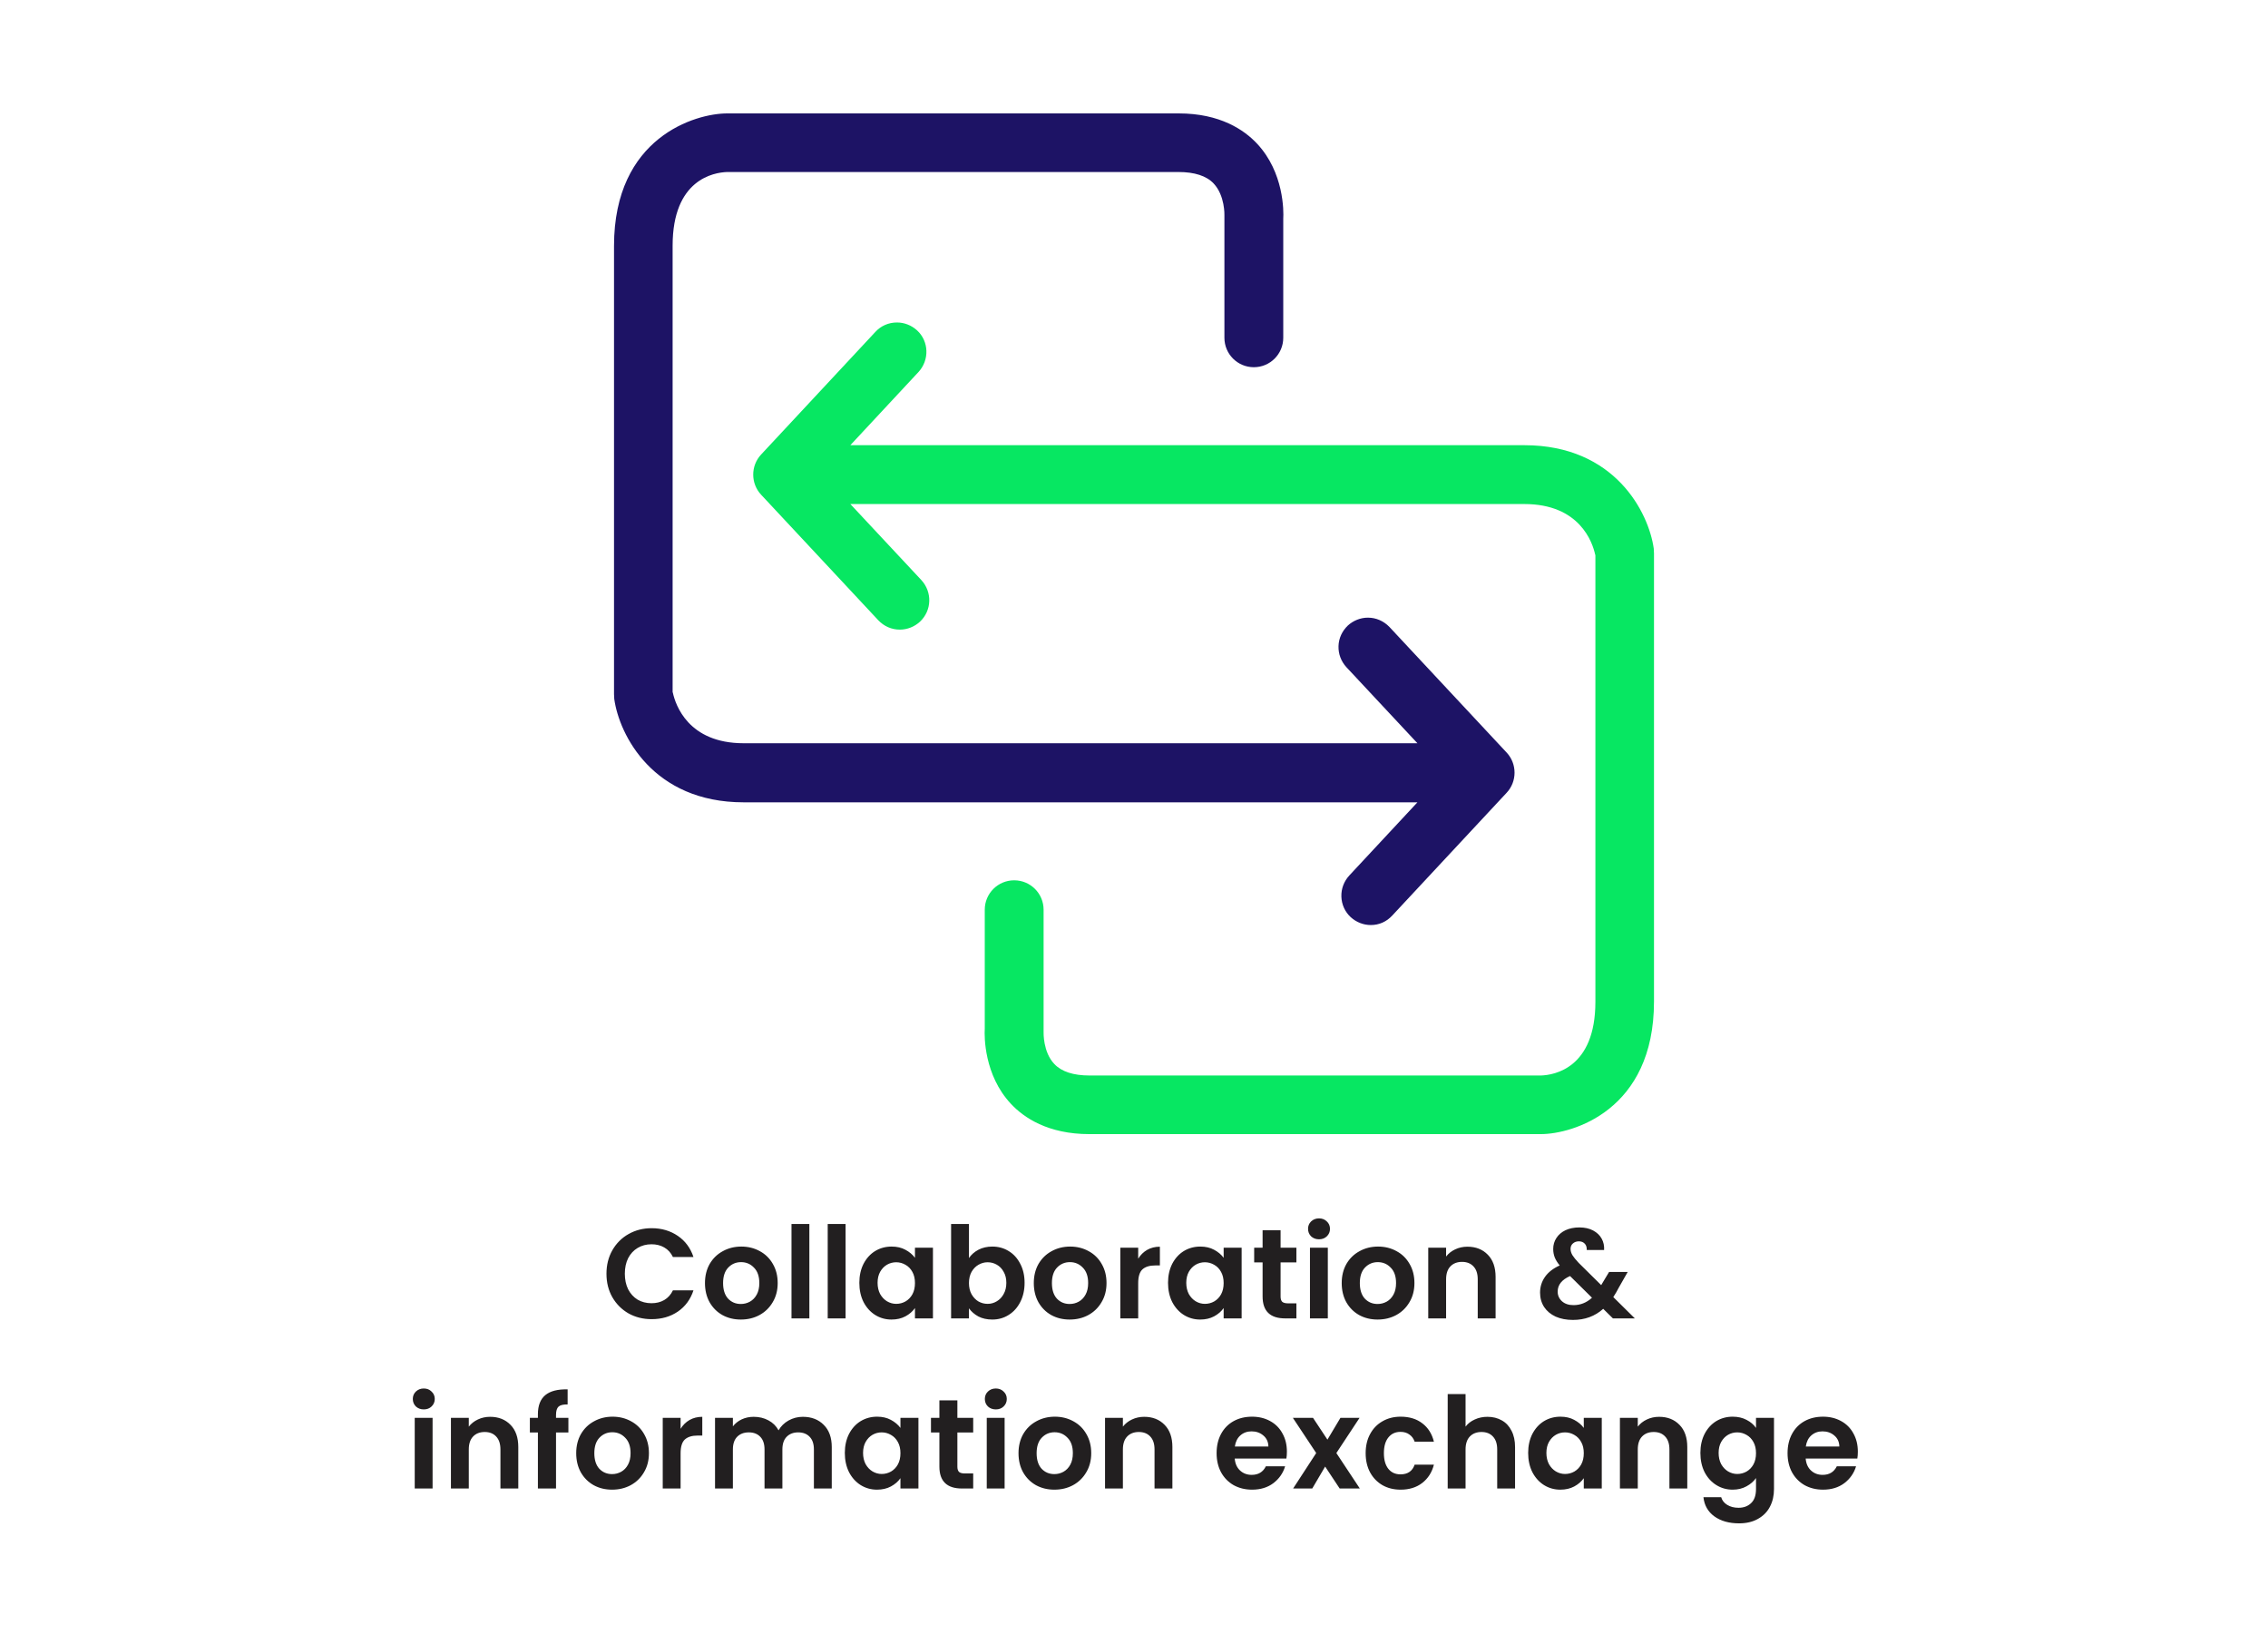
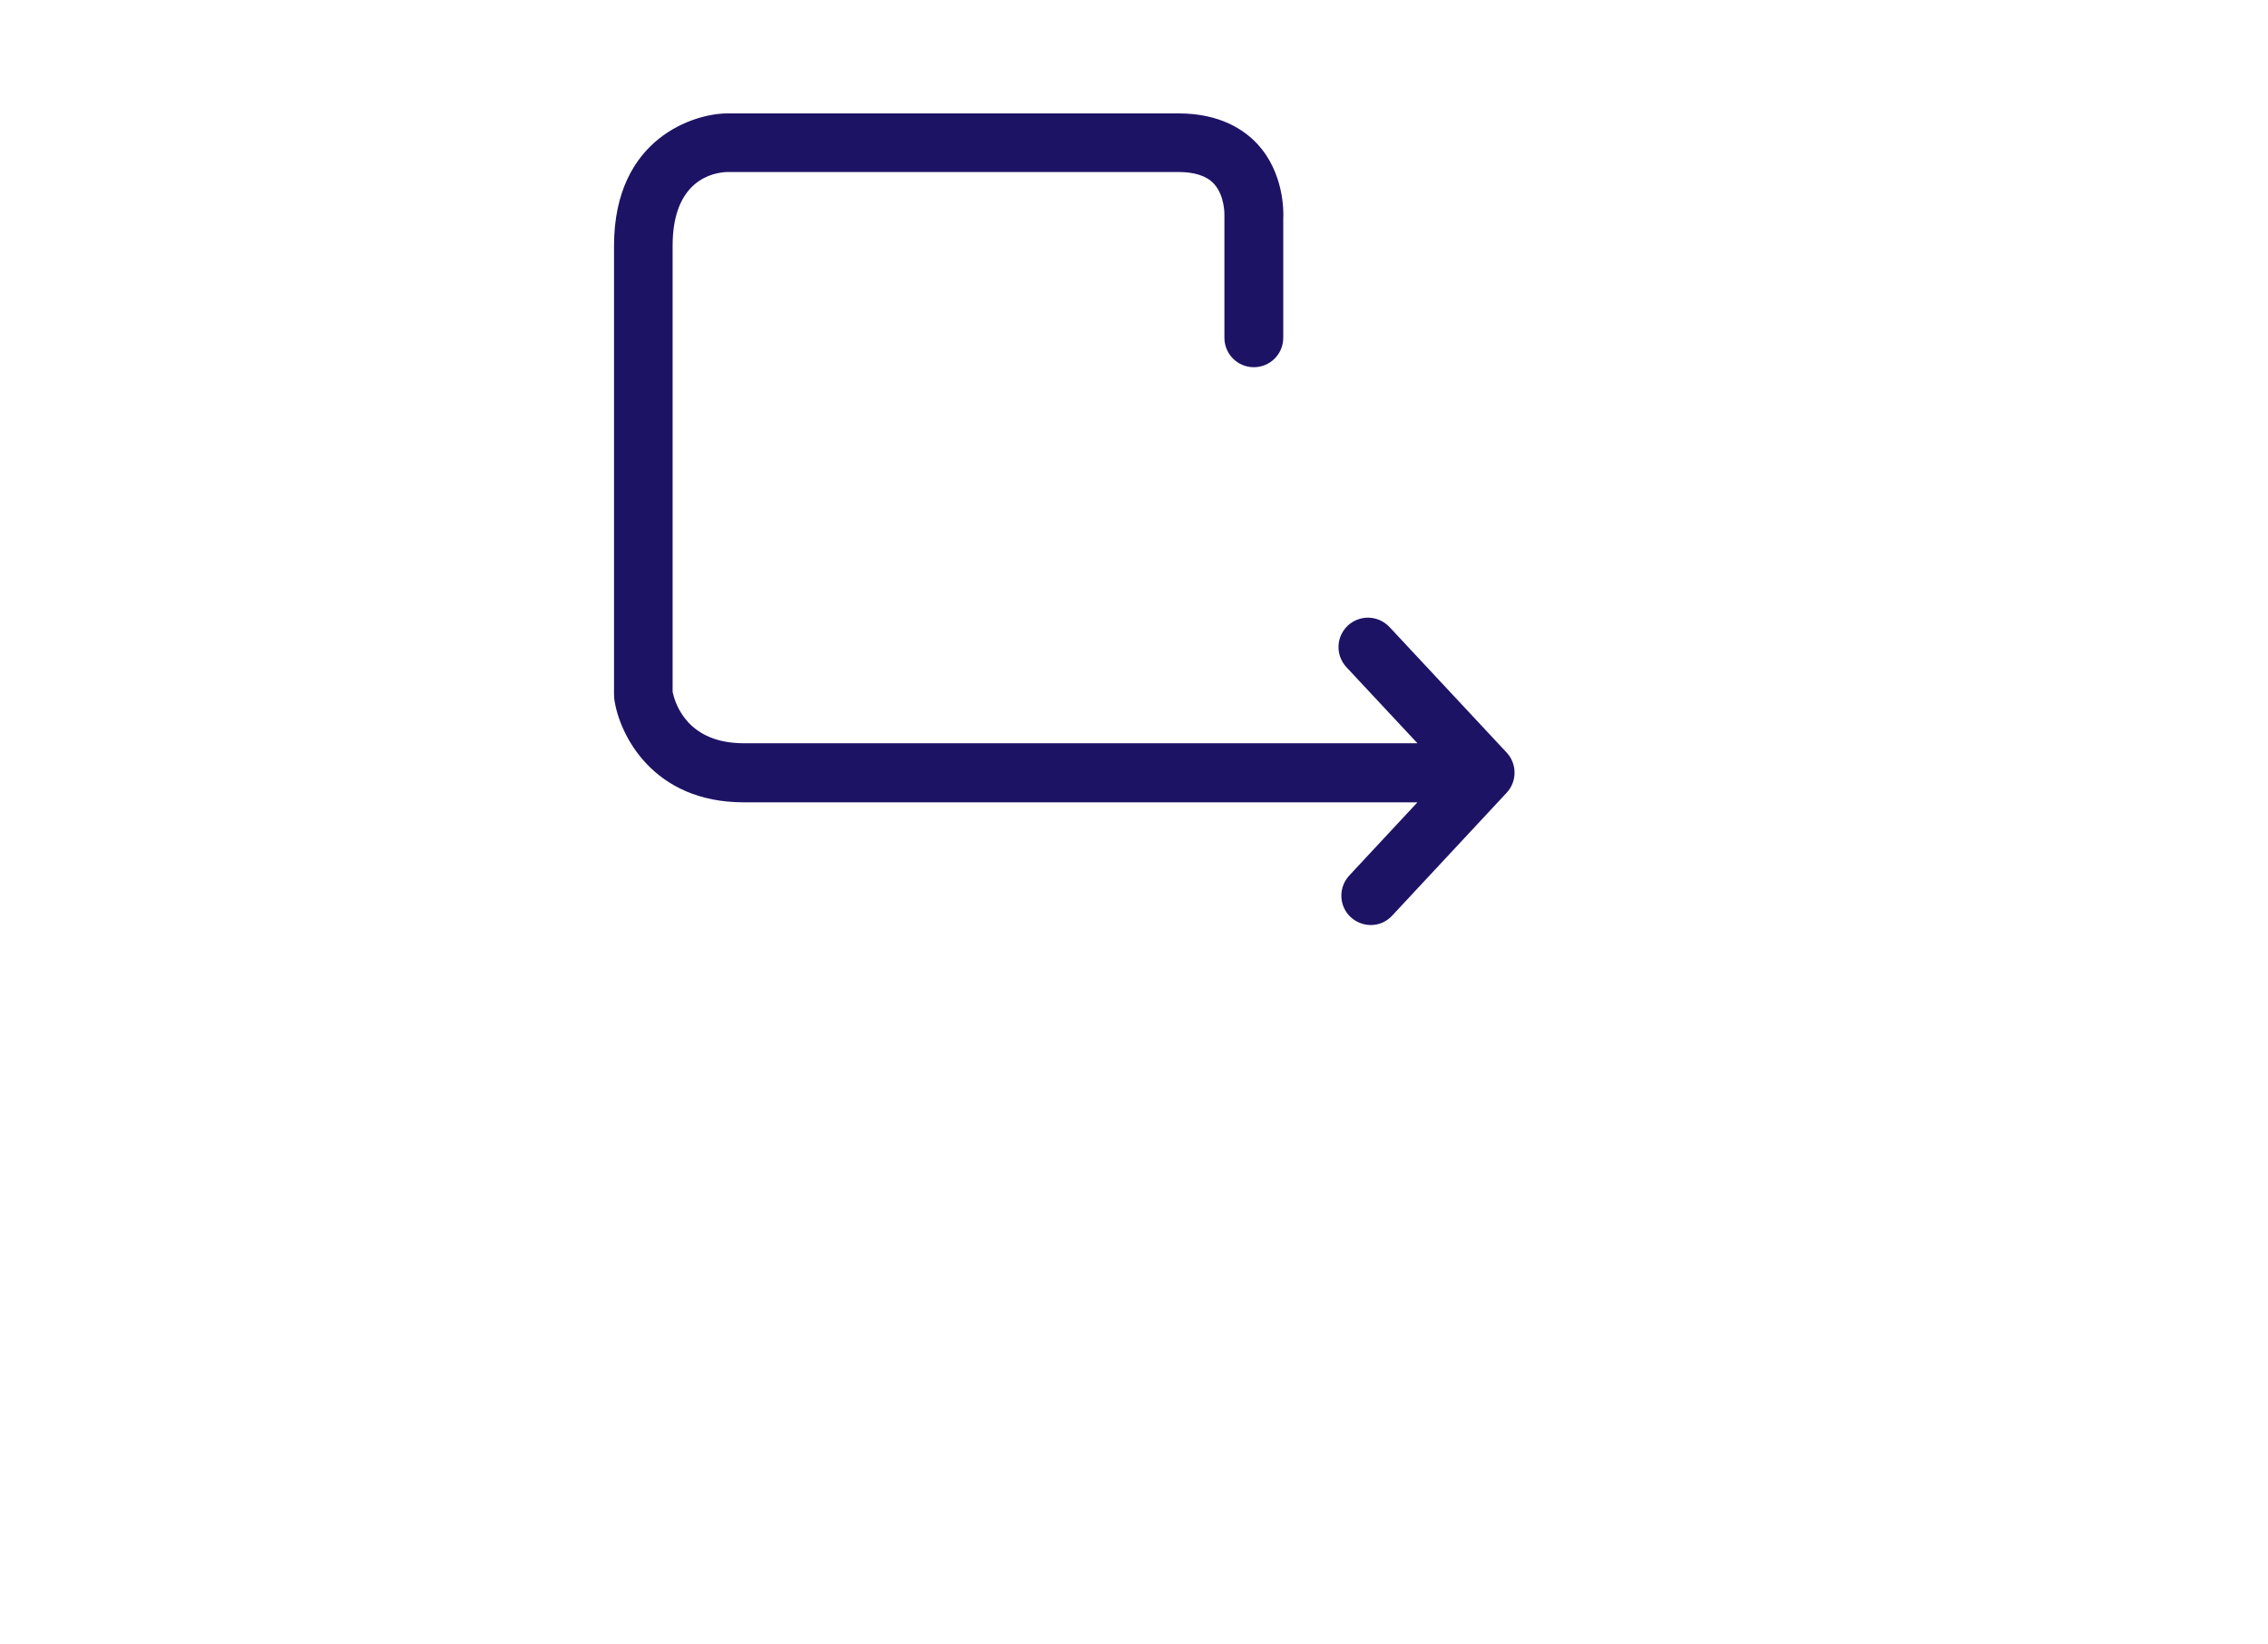
<svg xmlns="http://www.w3.org/2000/svg" width="320" height="232" viewBox="0 0 320 232" fill="none">
  <path d="M193.41 130.505C192.364 130.505 191.352 130.1 190.575 129.391C189.765 128.648 189.293 127.602 189.259 126.489C189.226 125.375 189.631 124.329 190.373 123.519L199.991 113.192H104.925C92.135 113.192 87.376 103.675 86.668 98.613L86.634 97.938V34.696C86.634 19.341 98.142 16 102.596 16H166.311C172.149 16 175.558 18.329 177.38 20.286C181.16 24.336 181.126 29.803 181.059 30.849V47.655C181.059 49.95 179.203 51.806 176.908 51.806C174.613 51.806 172.757 49.95 172.757 47.655V30.376C172.757 30.376 172.858 27.609 171.238 25.888C170.226 24.808 168.538 24.268 166.277 24.268H102.563C100.74 24.336 94.902 25.28 94.902 34.662V97.635L94.936 97.736C95.307 99.423 97.095 104.857 104.925 104.857H199.991L189.968 94.125C189.226 93.315 188.821 92.269 188.854 91.155C188.888 90.041 189.361 89.029 190.17 88.253C190.947 87.544 191.959 87.139 193.005 87.139C194.153 87.139 195.233 87.612 196.042 88.455L212.579 106.173C214.064 107.759 214.064 110.256 212.579 111.842L196.447 129.155C195.638 130.032 194.591 130.505 193.41 130.505Z" fill="#1D1365" />
-   <path d="M153.69 160C147.852 160 144.444 157.672 142.621 155.714C138.842 151.665 138.875 146.197 138.943 145.151V128.345C138.943 126.05 140.799 124.194 143.094 124.194C145.388 124.194 147.245 126.05 147.245 128.345V145.624C147.245 145.624 147.143 148.425 148.763 150.112C149.776 151.192 151.463 151.732 153.724 151.732H217.439C219.261 151.665 225.1 150.72 225.1 141.338V78.332L225.066 78.231C224.695 76.543 222.906 71.11 215.077 71.11H119.977L130 81.841C131.552 83.529 131.485 86.127 129.797 87.713C129.021 88.422 128.009 88.827 126.962 88.827C125.781 88.827 124.735 88.355 123.925 87.511L107.389 69.794C105.904 68.207 105.904 65.71 107.389 64.124L123.52 46.812C124.296 45.968 125.376 45.496 126.558 45.496C127.604 45.496 128.616 45.901 129.392 46.609C131.08 48.162 131.147 50.794 129.595 52.481L119.977 62.808H215.077C227.867 62.808 232.625 72.325 233.334 77.387L233.368 78.062V141.304C233.368 156.659 221.86 160 217.405 160H153.69Z" fill="#07E762" />
-   <path d="M85.569 179.7C85.569 178.464 85.844 177.36 86.397 176.388C86.96 175.404 87.722 174.642 88.683 174.102C89.654 173.55 90.74 173.274 91.941 173.274C93.344 173.274 94.575 173.634 95.63 174.354C96.686 175.074 97.424 176.07 97.844 177.342H94.947C94.659 176.742 94.251 176.292 93.722 175.992C93.207 175.692 92.606 175.542 91.922 175.542C91.191 175.542 90.537 175.716 89.96 176.064C89.397 176.4 88.953 176.88 88.629 177.504C88.317 178.128 88.16 178.86 88.16 179.7C88.16 180.528 88.317 181.26 88.629 181.896C88.953 182.52 89.397 183.006 89.96 183.354C90.537 183.69 91.191 183.858 91.922 183.858C92.606 183.858 93.207 183.708 93.722 183.408C94.251 183.096 94.659 182.64 94.947 182.04H97.844C97.424 183.324 96.686 184.326 95.63 185.046C94.587 185.754 93.356 186.108 91.941 186.108C90.74 186.108 89.654 185.838 88.683 185.298C87.722 184.746 86.96 183.984 86.397 183.012C85.844 182.04 85.569 180.936 85.569 179.7ZM104.525 186.162C103.565 186.162 102.701 185.952 101.933 185.532C101.165 185.1 100.559 184.494 100.115 183.714C99.683 182.934 99.467 182.034 99.467 181.014C99.467 179.994 99.689 179.094 100.133 178.314C100.589 177.534 101.207 176.934 101.987 176.514C102.767 176.082 103.637 175.866 104.597 175.866C105.557 175.866 106.427 176.082 107.207 176.514C107.987 176.934 108.599 177.534 109.043 178.314C109.499 179.094 109.727 179.994 109.727 181.014C109.727 182.034 109.493 182.934 109.025 183.714C108.569 184.494 107.945 185.1 107.153 185.532C106.373 185.952 105.497 186.162 104.525 186.162ZM104.525 183.966C104.981 183.966 105.407 183.858 105.803 183.642C106.211 183.414 106.535 183.078 106.775 182.634C107.015 182.19 107.135 181.65 107.135 181.014C107.135 180.066 106.883 179.34 106.379 178.836C105.887 178.32 105.281 178.062 104.561 178.062C103.841 178.062 103.235 178.32 102.743 178.836C102.263 179.34 102.023 180.066 102.023 181.014C102.023 181.962 102.257 182.694 102.725 183.21C103.205 183.714 103.805 183.966 104.525 183.966ZM114.195 172.68V186H111.675V172.68H114.195ZM119.305 172.68V186H116.785V172.68H119.305ZM121.247 180.978C121.247 179.97 121.445 179.076 121.841 178.296C122.249 177.516 122.795 176.916 123.479 176.496C124.175 176.076 124.949 175.866 125.801 175.866C126.545 175.866 127.193 176.016 127.745 176.316C128.309 176.616 128.759 176.994 129.095 177.45V176.028H131.633V186H129.095V184.542C128.771 185.01 128.321 185.4 127.745 185.712C127.181 186.012 126.527 186.162 125.783 186.162C124.943 186.162 124.175 185.946 123.479 185.514C122.795 185.082 122.249 184.476 121.841 183.696C121.445 182.904 121.247 181.998 121.247 180.978ZM129.095 181.014C129.095 180.402 128.975 179.88 128.735 179.448C128.495 179.004 128.171 178.668 127.763 178.44C127.355 178.2 126.917 178.08 126.449 178.08C125.981 178.08 125.549 178.194 125.153 178.422C124.757 178.65 124.433 178.986 124.181 179.43C123.941 179.862 123.821 180.378 123.821 180.978C123.821 181.578 123.941 182.106 124.181 182.562C124.433 183.006 124.757 183.348 125.153 183.588C125.561 183.828 125.993 183.948 126.449 183.948C126.917 183.948 127.355 183.834 127.763 183.606C128.171 183.366 128.495 183.03 128.735 182.598C128.975 182.154 129.095 181.626 129.095 181.014ZM136.714 177.486C137.038 177.006 137.482 176.616 138.046 176.316C138.622 176.016 139.276 175.866 140.008 175.866C140.86 175.866 141.628 176.076 142.312 176.496C143.008 176.916 143.554 177.516 143.95 178.296C144.358 179.064 144.562 179.958 144.562 180.978C144.562 181.998 144.358 182.904 143.95 183.696C143.554 184.476 143.008 185.082 142.312 185.514C141.628 185.946 140.86 186.162 140.008 186.162C139.264 186.162 138.61 186.018 138.046 185.73C137.494 185.43 137.05 185.046 136.714 184.578V186H134.194V172.68H136.714V177.486ZM141.988 180.978C141.988 180.378 141.862 179.862 141.61 179.43C141.37 178.986 141.046 178.65 140.638 178.422C140.242 178.194 139.81 178.08 139.342 178.08C138.886 178.08 138.454 178.2 138.046 178.44C137.65 178.668 137.326 179.004 137.074 179.448C136.834 179.892 136.714 180.414 136.714 181.014C136.714 181.614 136.834 182.136 137.074 182.58C137.326 183.024 137.65 183.366 138.046 183.606C138.454 183.834 138.886 183.948 139.342 183.948C139.81 183.948 140.242 183.828 140.638 183.588C141.046 183.348 141.37 183.006 141.61 182.562C141.862 182.118 141.988 181.59 141.988 180.978ZM150.921 186.162C149.961 186.162 149.097 185.952 148.329 185.532C147.561 185.1 146.955 184.494 146.511 183.714C146.079 182.934 145.863 182.034 145.863 181.014C145.863 179.994 146.085 179.094 146.529 178.314C146.985 177.534 147.603 176.934 148.383 176.514C149.163 176.082 150.033 175.866 150.993 175.866C151.953 175.866 152.823 176.082 153.603 176.514C154.383 176.934 154.995 177.534 155.439 178.314C155.895 179.094 156.123 179.994 156.123 181.014C156.123 182.034 155.889 182.934 155.421 183.714C154.965 184.494 154.341 185.1 153.549 185.532C152.769 185.952 151.893 186.162 150.921 186.162ZM150.921 183.966C151.377 183.966 151.803 183.858 152.199 183.642C152.607 183.414 152.931 183.078 153.171 182.634C153.411 182.19 153.531 181.65 153.531 181.014C153.531 180.066 153.279 179.34 152.775 178.836C152.283 178.32 151.677 178.062 150.957 178.062C150.237 178.062 149.631 178.32 149.139 178.836C148.659 179.34 148.419 180.066 148.419 181.014C148.419 181.962 148.653 182.694 149.121 183.21C149.601 183.714 150.201 183.966 150.921 183.966ZM160.592 177.576C160.916 177.048 161.336 176.634 161.852 176.334C162.38 176.034 162.98 175.884 163.652 175.884V178.53H162.986C162.194 178.53 161.594 178.716 161.186 179.088C160.79 179.46 160.592 180.108 160.592 181.032V186H158.072V176.028H160.592V177.576ZM164.801 180.978C164.801 179.97 164.999 179.076 165.395 178.296C165.803 177.516 166.349 176.916 167.033 176.496C167.729 176.076 168.503 175.866 169.355 175.866C170.099 175.866 170.747 176.016 171.299 176.316C171.863 176.616 172.313 176.994 172.649 177.45V176.028H175.187V186H172.649V184.542C172.325 185.01 171.875 185.4 171.299 185.712C170.735 186.012 170.081 186.162 169.337 186.162C168.497 186.162 167.729 185.946 167.033 185.514C166.349 185.082 165.803 184.476 165.395 183.696C164.999 182.904 164.801 181.998 164.801 180.978ZM172.649 181.014C172.649 180.402 172.529 179.88 172.289 179.448C172.049 179.004 171.725 178.668 171.317 178.44C170.909 178.2 170.471 178.08 170.003 178.08C169.535 178.08 169.103 178.194 168.707 178.422C168.311 178.65 167.987 178.986 167.735 179.43C167.495 179.862 167.375 180.378 167.375 180.978C167.375 181.578 167.495 182.106 167.735 182.562C167.987 183.006 168.311 183.348 168.707 183.588C169.115 183.828 169.547 183.948 170.003 183.948C170.471 183.948 170.909 183.834 171.317 183.606C171.725 183.366 172.049 183.03 172.289 182.598C172.529 182.154 172.649 181.626 172.649 181.014ZM180.682 178.098V182.922C180.682 183.258 180.76 183.504 180.916 183.66C181.084 183.804 181.36 183.876 181.744 183.876H182.914V186H181.33C179.206 186 178.144 184.968 178.144 182.904V178.098H176.956V176.028H178.144V173.562H180.682V176.028H182.914V178.098H180.682ZM186.105 174.84C185.661 174.84 185.289 174.702 184.989 174.426C184.701 174.138 184.557 173.784 184.557 173.364C184.557 172.944 184.701 172.596 184.989 172.32C185.289 172.032 185.661 171.888 186.105 171.888C186.549 171.888 186.915 172.032 187.203 172.32C187.503 172.596 187.653 172.944 187.653 173.364C187.653 173.784 187.503 174.138 187.203 174.426C186.915 174.702 186.549 174.84 186.105 174.84ZM187.347 176.028V186H184.827V176.028H187.347ZM194.365 186.162C193.405 186.162 192.541 185.952 191.773 185.532C191.005 185.1 190.399 184.494 189.955 183.714C189.523 182.934 189.307 182.034 189.307 181.014C189.307 179.994 189.529 179.094 189.973 178.314C190.429 177.534 191.047 176.934 191.827 176.514C192.607 176.082 193.477 175.866 194.437 175.866C195.397 175.866 196.267 176.082 197.047 176.514C197.827 176.934 198.439 177.534 198.883 178.314C199.339 179.094 199.567 179.994 199.567 181.014C199.567 182.034 199.333 182.934 198.865 183.714C198.409 184.494 197.785 185.1 196.993 185.532C196.213 185.952 195.337 186.162 194.365 186.162ZM194.365 183.966C194.821 183.966 195.247 183.858 195.643 183.642C196.051 183.414 196.375 183.078 196.615 182.634C196.855 182.19 196.975 181.65 196.975 181.014C196.975 180.066 196.723 179.34 196.219 178.836C195.727 178.32 195.121 178.062 194.401 178.062C193.681 178.062 193.075 178.32 192.583 178.836C192.103 179.34 191.863 180.066 191.863 181.014C191.863 181.962 192.097 182.694 192.565 183.21C193.045 183.714 193.645 183.966 194.365 183.966ZM207.041 175.884C208.229 175.884 209.189 176.262 209.921 177.018C210.653 177.762 211.019 178.806 211.019 180.15V186H208.499V180.492C208.499 179.7 208.301 179.094 207.905 178.674C207.509 178.242 206.969 178.026 206.285 178.026C205.589 178.026 205.037 178.242 204.629 178.674C204.233 179.094 204.035 179.7 204.035 180.492V186H201.515V176.028H204.035V177.27C204.371 176.838 204.797 176.502 205.313 176.262C205.841 176.01 206.417 175.884 207.041 175.884ZM227.571 186L226.203 184.65C225.039 185.694 223.617 186.216 221.937 186.216C221.013 186.216 220.197 186.06 219.489 185.748C218.793 185.424 218.253 184.974 217.869 184.398C217.485 183.81 217.293 183.132 217.293 182.364C217.293 181.536 217.527 180.792 217.995 180.132C218.463 179.472 219.153 178.938 220.065 178.53C219.741 178.134 219.507 177.756 219.363 177.396C219.219 177.024 219.147 176.628 219.147 176.208C219.147 175.632 219.297 175.116 219.597 174.66C219.897 174.192 220.323 173.826 220.875 173.562C221.439 173.298 222.093 173.166 222.837 173.166C223.593 173.166 224.241 173.31 224.781 173.598C225.321 173.886 225.723 174.27 225.987 174.75C226.251 175.23 226.365 175.764 226.329 176.352H223.881C223.893 175.956 223.797 175.656 223.593 175.452C223.389 175.236 223.113 175.128 222.765 175.128C222.429 175.128 222.147 175.23 221.919 175.434C221.703 175.626 221.595 175.878 221.595 176.19C221.595 176.49 221.685 176.79 221.865 177.09C222.045 177.378 222.339 177.738 222.747 178.17L225.915 181.302C225.939 181.278 225.957 181.254 225.969 181.23C225.981 181.206 225.993 181.182 226.005 181.158L227.031 179.448H229.659L228.399 181.662C228.159 182.13 227.901 182.574 227.625 182.994L230.667 186H227.571ZM222.009 184.128C222.993 184.128 223.863 183.78 224.619 183.084L221.523 180.024C220.359 180.54 219.777 181.272 219.777 182.22C219.777 182.76 219.981 183.216 220.389 183.588C220.797 183.948 221.337 184.128 222.009 184.128ZM59.793 198.84C59.349 198.84 58.977 198.702 58.677 198.426C58.389 198.138 58.245 197.784 58.245 197.364C58.245 196.944 58.389 196.596 58.677 196.32C58.977 196.032 59.349 195.888 59.793 195.888C60.237 195.888 60.603 196.032 60.891 196.32C61.191 196.596 61.341 196.944 61.341 197.364C61.341 197.784 61.191 198.138 60.891 198.426C60.603 198.702 60.237 198.84 59.793 198.84ZM61.035 200.028V210H58.515V200.028H61.035ZM69.15 199.884C70.338 199.884 71.298 200.262 72.03 201.018C72.762 201.762 73.128 202.806 73.128 204.15V210H70.608V204.492C70.608 203.7 70.41 203.094 70.014 202.674C69.618 202.242 69.078 202.026 68.394 202.026C67.698 202.026 67.146 202.242 66.738 202.674C66.342 203.094 66.144 203.7 66.144 204.492V210H63.624V200.028H66.144V201.27C66.48 200.838 66.906 200.502 67.422 200.262C67.95 200.01 68.526 199.884 69.15 199.884ZM80.197 202.098H78.451V210H75.895V202.098H74.761V200.028H75.895V199.524C75.895 198.3 76.243 197.4 76.939 196.824C77.635 196.248 78.685 195.978 80.089 196.014V198.138C79.477 198.126 79.051 198.228 78.811 198.444C78.571 198.66 78.451 199.05 78.451 199.614V200.028H80.197V202.098ZM86.358 210.162C85.398 210.162 84.534 209.952 83.766 209.532C82.998 209.1 82.392 208.494 81.948 207.714C81.516 206.934 81.3 206.034 81.3 205.014C81.3 203.994 81.522 203.094 81.966 202.314C82.422 201.534 83.04 200.934 83.82 200.514C84.6 200.082 85.47 199.866 86.43 199.866C87.39 199.866 88.26 200.082 89.04 200.514C89.82 200.934 90.432 201.534 90.876 202.314C91.332 203.094 91.56 203.994 91.56 205.014C91.56 206.034 91.326 206.934 90.858 207.714C90.402 208.494 89.778 209.1 88.986 209.532C88.206 209.952 87.33 210.162 86.358 210.162ZM86.358 207.966C86.814 207.966 87.24 207.858 87.636 207.642C88.044 207.414 88.368 207.078 88.608 206.634C88.848 206.19 88.968 205.65 88.968 205.014C88.968 204.066 88.716 203.34 88.212 202.836C87.72 202.32 87.114 202.062 86.394 202.062C85.674 202.062 85.068 202.32 84.576 202.836C84.096 203.34 83.856 204.066 83.856 205.014C83.856 205.962 84.09 206.694 84.558 207.21C85.038 207.714 85.638 207.966 86.358 207.966ZM96.028 201.576C96.352 201.048 96.772 200.634 97.288 200.334C97.816 200.034 98.416 199.884 99.088 199.884V202.53H98.422C97.63 202.53 97.03 202.716 96.622 203.088C96.226 203.46 96.028 204.108 96.028 205.032V210H93.508V200.028H96.028V201.576ZM113.27 199.884C114.494 199.884 115.478 200.262 116.222 201.018C116.978 201.762 117.356 202.806 117.356 204.15V210H114.836V204.492C114.836 203.712 114.638 203.118 114.242 202.71C113.846 202.29 113.306 202.08 112.622 202.08C111.938 202.08 111.392 202.29 110.984 202.71C110.588 203.118 110.39 203.712 110.39 204.492V210H107.87V204.492C107.87 203.712 107.672 203.118 107.276 202.71C106.88 202.29 106.34 202.08 105.656 202.08C104.96 202.08 104.408 202.29 104 202.71C103.604 203.118 103.406 203.712 103.406 204.492V210H100.886V200.028H103.406V201.234C103.73 200.814 104.144 200.484 104.648 200.244C105.164 200.004 105.728 199.884 106.34 199.884C107.12 199.884 107.816 200.052 108.428 200.388C109.04 200.712 109.514 201.18 109.85 201.792C110.174 201.216 110.642 200.754 111.254 200.406C111.878 200.058 112.55 199.884 113.27 199.884ZM119.199 204.978C119.199 203.97 119.397 203.076 119.793 202.296C120.201 201.516 120.747 200.916 121.431 200.496C122.127 200.076 122.901 199.866 123.753 199.866C124.497 199.866 125.145 200.016 125.697 200.316C126.261 200.616 126.711 200.994 127.047 201.45V200.028H129.585V210H127.047V208.542C126.723 209.01 126.273 209.4 125.697 209.712C125.133 210.012 124.479 210.162 123.735 210.162C122.895 210.162 122.127 209.946 121.431 209.514C120.747 209.082 120.201 208.476 119.793 207.696C119.397 206.904 119.199 205.998 119.199 204.978ZM127.047 205.014C127.047 204.402 126.927 203.88 126.687 203.448C126.447 203.004 126.123 202.668 125.715 202.44C125.307 202.2 124.869 202.08 124.401 202.08C123.933 202.08 123.501 202.194 123.105 202.422C122.709 202.65 122.385 202.986 122.133 203.43C121.893 203.862 121.773 204.378 121.773 204.978C121.773 205.578 121.893 206.106 122.133 206.562C122.385 207.006 122.709 207.348 123.105 207.588C123.513 207.828 123.945 207.948 124.401 207.948C124.869 207.948 125.307 207.834 125.715 207.606C126.123 207.366 126.447 207.03 126.687 206.598C126.927 206.154 127.047 205.626 127.047 205.014ZM135.08 202.098V206.922C135.08 207.258 135.158 207.504 135.314 207.66C135.482 207.804 135.758 207.876 136.142 207.876H137.312V210H135.728C133.604 210 132.542 208.968 132.542 206.904V202.098H131.354V200.028H132.542V197.562H135.08V200.028H137.312V202.098H135.08ZM140.503 198.84C140.059 198.84 139.687 198.702 139.387 198.426C139.099 198.138 138.955 197.784 138.955 197.364C138.955 196.944 139.099 196.596 139.387 196.32C139.687 196.032 140.059 195.888 140.503 195.888C140.947 195.888 141.313 196.032 141.601 196.32C141.901 196.596 142.051 196.944 142.051 197.364C142.051 197.784 141.901 198.138 141.601 198.426C141.313 198.702 140.947 198.84 140.503 198.84ZM141.745 200.028V210H139.225V200.028H141.745ZM148.763 210.162C147.803 210.162 146.939 209.952 146.171 209.532C145.403 209.1 144.797 208.494 144.353 207.714C143.921 206.934 143.705 206.034 143.705 205.014C143.705 203.994 143.927 203.094 144.371 202.314C144.827 201.534 145.445 200.934 146.225 200.514C147.005 200.082 147.875 199.866 148.835 199.866C149.795 199.866 150.665 200.082 151.445 200.514C152.225 200.934 152.837 201.534 153.281 202.314C153.737 203.094 153.965 203.994 153.965 205.014C153.965 206.034 153.731 206.934 153.263 207.714C152.807 208.494 152.183 209.1 151.391 209.532C150.611 209.952 149.735 210.162 148.763 210.162ZM148.763 207.966C149.219 207.966 149.645 207.858 150.041 207.642C150.449 207.414 150.773 207.078 151.013 206.634C151.253 206.19 151.373 205.65 151.373 205.014C151.373 204.066 151.121 203.34 150.617 202.836C150.125 202.32 149.519 202.062 148.799 202.062C148.079 202.062 147.473 202.32 146.981 202.836C146.501 203.34 146.261 204.066 146.261 205.014C146.261 205.962 146.495 206.694 146.963 207.21C147.443 207.714 148.043 207.966 148.763 207.966ZM161.439 199.884C162.627 199.884 163.587 200.262 164.319 201.018C165.051 201.762 165.417 202.806 165.417 204.15V210H162.897V204.492C162.897 203.7 162.699 203.094 162.303 202.674C161.907 202.242 161.367 202.026 160.683 202.026C159.987 202.026 159.435 202.242 159.027 202.674C158.631 203.094 158.433 203.7 158.433 204.492V210H155.913V200.028H158.433V201.27C158.769 200.838 159.195 200.502 159.711 200.262C160.239 200.01 160.815 199.884 161.439 199.884ZM181.573 204.798C181.573 205.158 181.549 205.482 181.501 205.77H174.211C174.271 206.49 174.523 207.054 174.967 207.462C175.411 207.87 175.957 208.074 176.605 208.074C177.541 208.074 178.207 207.672 178.603 206.868H181.321C181.033 207.828 180.481 208.62 179.665 209.244C178.849 209.856 177.847 210.162 176.659 210.162C175.699 210.162 174.835 209.952 174.067 209.532C173.311 209.1 172.717 208.494 172.285 207.714C171.865 206.934 171.655 206.034 171.655 205.014C171.655 203.982 171.865 203.076 172.285 202.296C172.705 201.516 173.293 200.916 174.049 200.496C174.805 200.076 175.675 199.866 176.659 199.866C177.607 199.866 178.453 200.07 179.197 200.478C179.953 200.886 180.535 201.468 180.943 202.224C181.363 202.968 181.573 203.826 181.573 204.798ZM178.963 204.078C178.951 203.43 178.717 202.914 178.261 202.53C177.805 202.134 177.247 201.936 176.587 201.936C175.963 201.936 175.435 202.128 175.003 202.512C174.583 202.884 174.325 203.406 174.229 204.078H178.963ZM189.02 210L186.968 206.904L185.15 210H182.45L185.708 204.996L182.414 200.028H185.258L187.292 203.106L189.128 200.028H191.828L188.552 204.996L191.864 210H189.02ZM192.685 205.014C192.685 203.982 192.895 203.082 193.315 202.314C193.735 201.534 194.317 200.934 195.061 200.514C195.805 200.082 196.657 199.866 197.617 199.866C198.853 199.866 199.873 200.178 200.677 200.802C201.493 201.414 202.039 202.278 202.315 203.394H199.597C199.453 202.962 199.207 202.626 198.859 202.386C198.523 202.134 198.103 202.008 197.599 202.008C196.879 202.008 196.309 202.272 195.889 202.8C195.469 203.316 195.259 204.054 195.259 205.014C195.259 205.962 195.469 206.7 195.889 207.228C196.309 207.744 196.879 208.002 197.599 208.002C198.619 208.002 199.285 207.546 199.597 206.634H202.315C202.039 207.714 201.493 208.572 200.677 209.208C199.861 209.844 198.841 210.162 197.617 210.162C196.657 210.162 195.805 209.952 195.061 209.532C194.317 209.1 193.735 208.5 193.315 207.732C192.895 206.952 192.685 206.046 192.685 205.014ZM209.877 199.884C210.633 199.884 211.305 200.052 211.893 200.388C212.481 200.712 212.937 201.198 213.261 201.846C213.597 202.482 213.765 203.25 213.765 204.15V210H211.245V204.492C211.245 203.7 211.047 203.094 210.651 202.674C210.255 202.242 209.715 202.026 209.031 202.026C208.335 202.026 207.783 202.242 207.375 202.674C206.979 203.094 206.781 203.7 206.781 204.492V210H204.261V196.68H206.781V201.27C207.105 200.838 207.537 200.502 208.077 200.262C208.617 200.01 209.217 199.884 209.877 199.884ZM215.613 204.978C215.613 203.97 215.811 203.076 216.207 202.296C216.615 201.516 217.161 200.916 217.845 200.496C218.541 200.076 219.315 199.866 220.167 199.866C220.911 199.866 221.559 200.016 222.111 200.316C222.675 200.616 223.125 200.994 223.461 201.45V200.028H225.999V210H223.461V208.542C223.137 209.01 222.687 209.4 222.111 209.712C221.547 210.012 220.893 210.162 220.149 210.162C219.309 210.162 218.541 209.946 217.845 209.514C217.161 209.082 216.615 208.476 216.207 207.696C215.811 206.904 215.613 205.998 215.613 204.978ZM223.461 205.014C223.461 204.402 223.341 203.88 223.101 203.448C222.861 203.004 222.537 202.668 222.129 202.44C221.721 202.2 221.283 202.08 220.815 202.08C220.347 202.08 219.915 202.194 219.519 202.422C219.123 202.65 218.799 202.986 218.547 203.43C218.307 203.862 218.187 204.378 218.187 204.978C218.187 205.578 218.307 206.106 218.547 206.562C218.799 207.006 219.123 207.348 219.519 207.588C219.927 207.828 220.359 207.948 220.815 207.948C221.283 207.948 221.721 207.834 222.129 207.606C222.537 207.366 222.861 207.03 223.101 206.598C223.341 206.154 223.461 205.626 223.461 205.014ZM234.086 199.884C235.274 199.884 236.234 200.262 236.966 201.018C237.698 201.762 238.064 202.806 238.064 204.15V210H235.544V204.492C235.544 203.7 235.346 203.094 234.95 202.674C234.554 202.242 234.014 202.026 233.33 202.026C232.634 202.026 232.082 202.242 231.674 202.674C231.278 203.094 231.08 203.7 231.08 204.492V210H228.56V200.028H231.08V201.27C231.416 200.838 231.842 200.502 232.358 200.262C232.886 200.01 233.462 199.884 234.086 199.884ZM244.467 199.866C245.211 199.866 245.865 200.016 246.429 200.316C246.993 200.604 247.437 200.982 247.761 201.45V200.028H250.299V210.072C250.299 210.996 250.113 211.818 249.741 212.538C249.369 213.27 248.811 213.846 248.067 214.266C247.323 214.698 246.423 214.914 245.367 214.914C243.951 214.914 242.787 214.584 241.875 213.924C240.975 213.264 240.465 212.364 240.345 211.224H242.847C242.979 211.68 243.261 212.04 243.693 212.304C244.137 212.58 244.671 212.718 245.295 212.718C246.027 212.718 246.621 212.496 247.077 212.052C247.533 211.62 247.761 210.96 247.761 210.072V208.524C247.437 208.992 246.987 209.382 246.411 209.694C245.847 210.006 245.199 210.162 244.467 210.162C243.627 210.162 242.859 209.946 242.163 209.514C241.467 209.082 240.915 208.476 240.507 207.696C240.111 206.904 239.913 205.998 239.913 204.978C239.913 203.97 240.111 203.076 240.507 202.296C240.915 201.516 241.461 200.916 242.145 200.496C242.841 200.076 243.615 199.866 244.467 199.866ZM247.761 205.014C247.761 204.402 247.641 203.88 247.401 203.448C247.161 203.004 246.837 202.668 246.429 202.44C246.021 202.2 245.583 202.08 245.115 202.08C244.647 202.08 244.215 202.194 243.819 202.422C243.423 202.65 243.099 202.986 242.847 203.43C242.607 203.862 242.487 204.378 242.487 204.978C242.487 205.578 242.607 206.106 242.847 206.562C243.099 207.006 243.423 207.348 243.819 207.588C244.227 207.828 244.659 207.948 245.115 207.948C245.583 207.948 246.021 207.834 246.429 207.606C246.837 207.366 247.161 207.03 247.401 206.598C247.641 206.154 247.761 205.626 247.761 205.014ZM262.13 204.798C262.13 205.158 262.106 205.482 262.058 205.77H254.768C254.828 206.49 255.08 207.054 255.524 207.462C255.968 207.87 256.514 208.074 257.162 208.074C258.098 208.074 258.764 207.672 259.16 206.868H261.878C261.59 207.828 261.038 208.62 260.222 209.244C259.406 209.856 258.404 210.162 257.216 210.162C256.256 210.162 255.392 209.952 254.624 209.532C253.868 209.1 253.274 208.494 252.842 207.714C252.422 206.934 252.212 206.034 252.212 205.014C252.212 203.982 252.422 203.076 252.842 202.296C253.262 201.516 253.85 200.916 254.606 200.496C255.362 200.076 256.232 199.866 257.216 199.866C258.164 199.866 259.01 200.07 259.754 200.478C260.51 200.886 261.092 201.468 261.5 202.224C261.92 202.968 262.13 203.826 262.13 204.798ZM259.52 204.078C259.508 203.43 259.274 202.914 258.818 202.53C258.362 202.134 257.804 201.936 257.144 201.936C256.52 201.936 255.992 202.128 255.56 202.512C255.14 202.884 254.882 203.406 254.786 204.078H259.52Z" fill="#221F20" />
</svg>